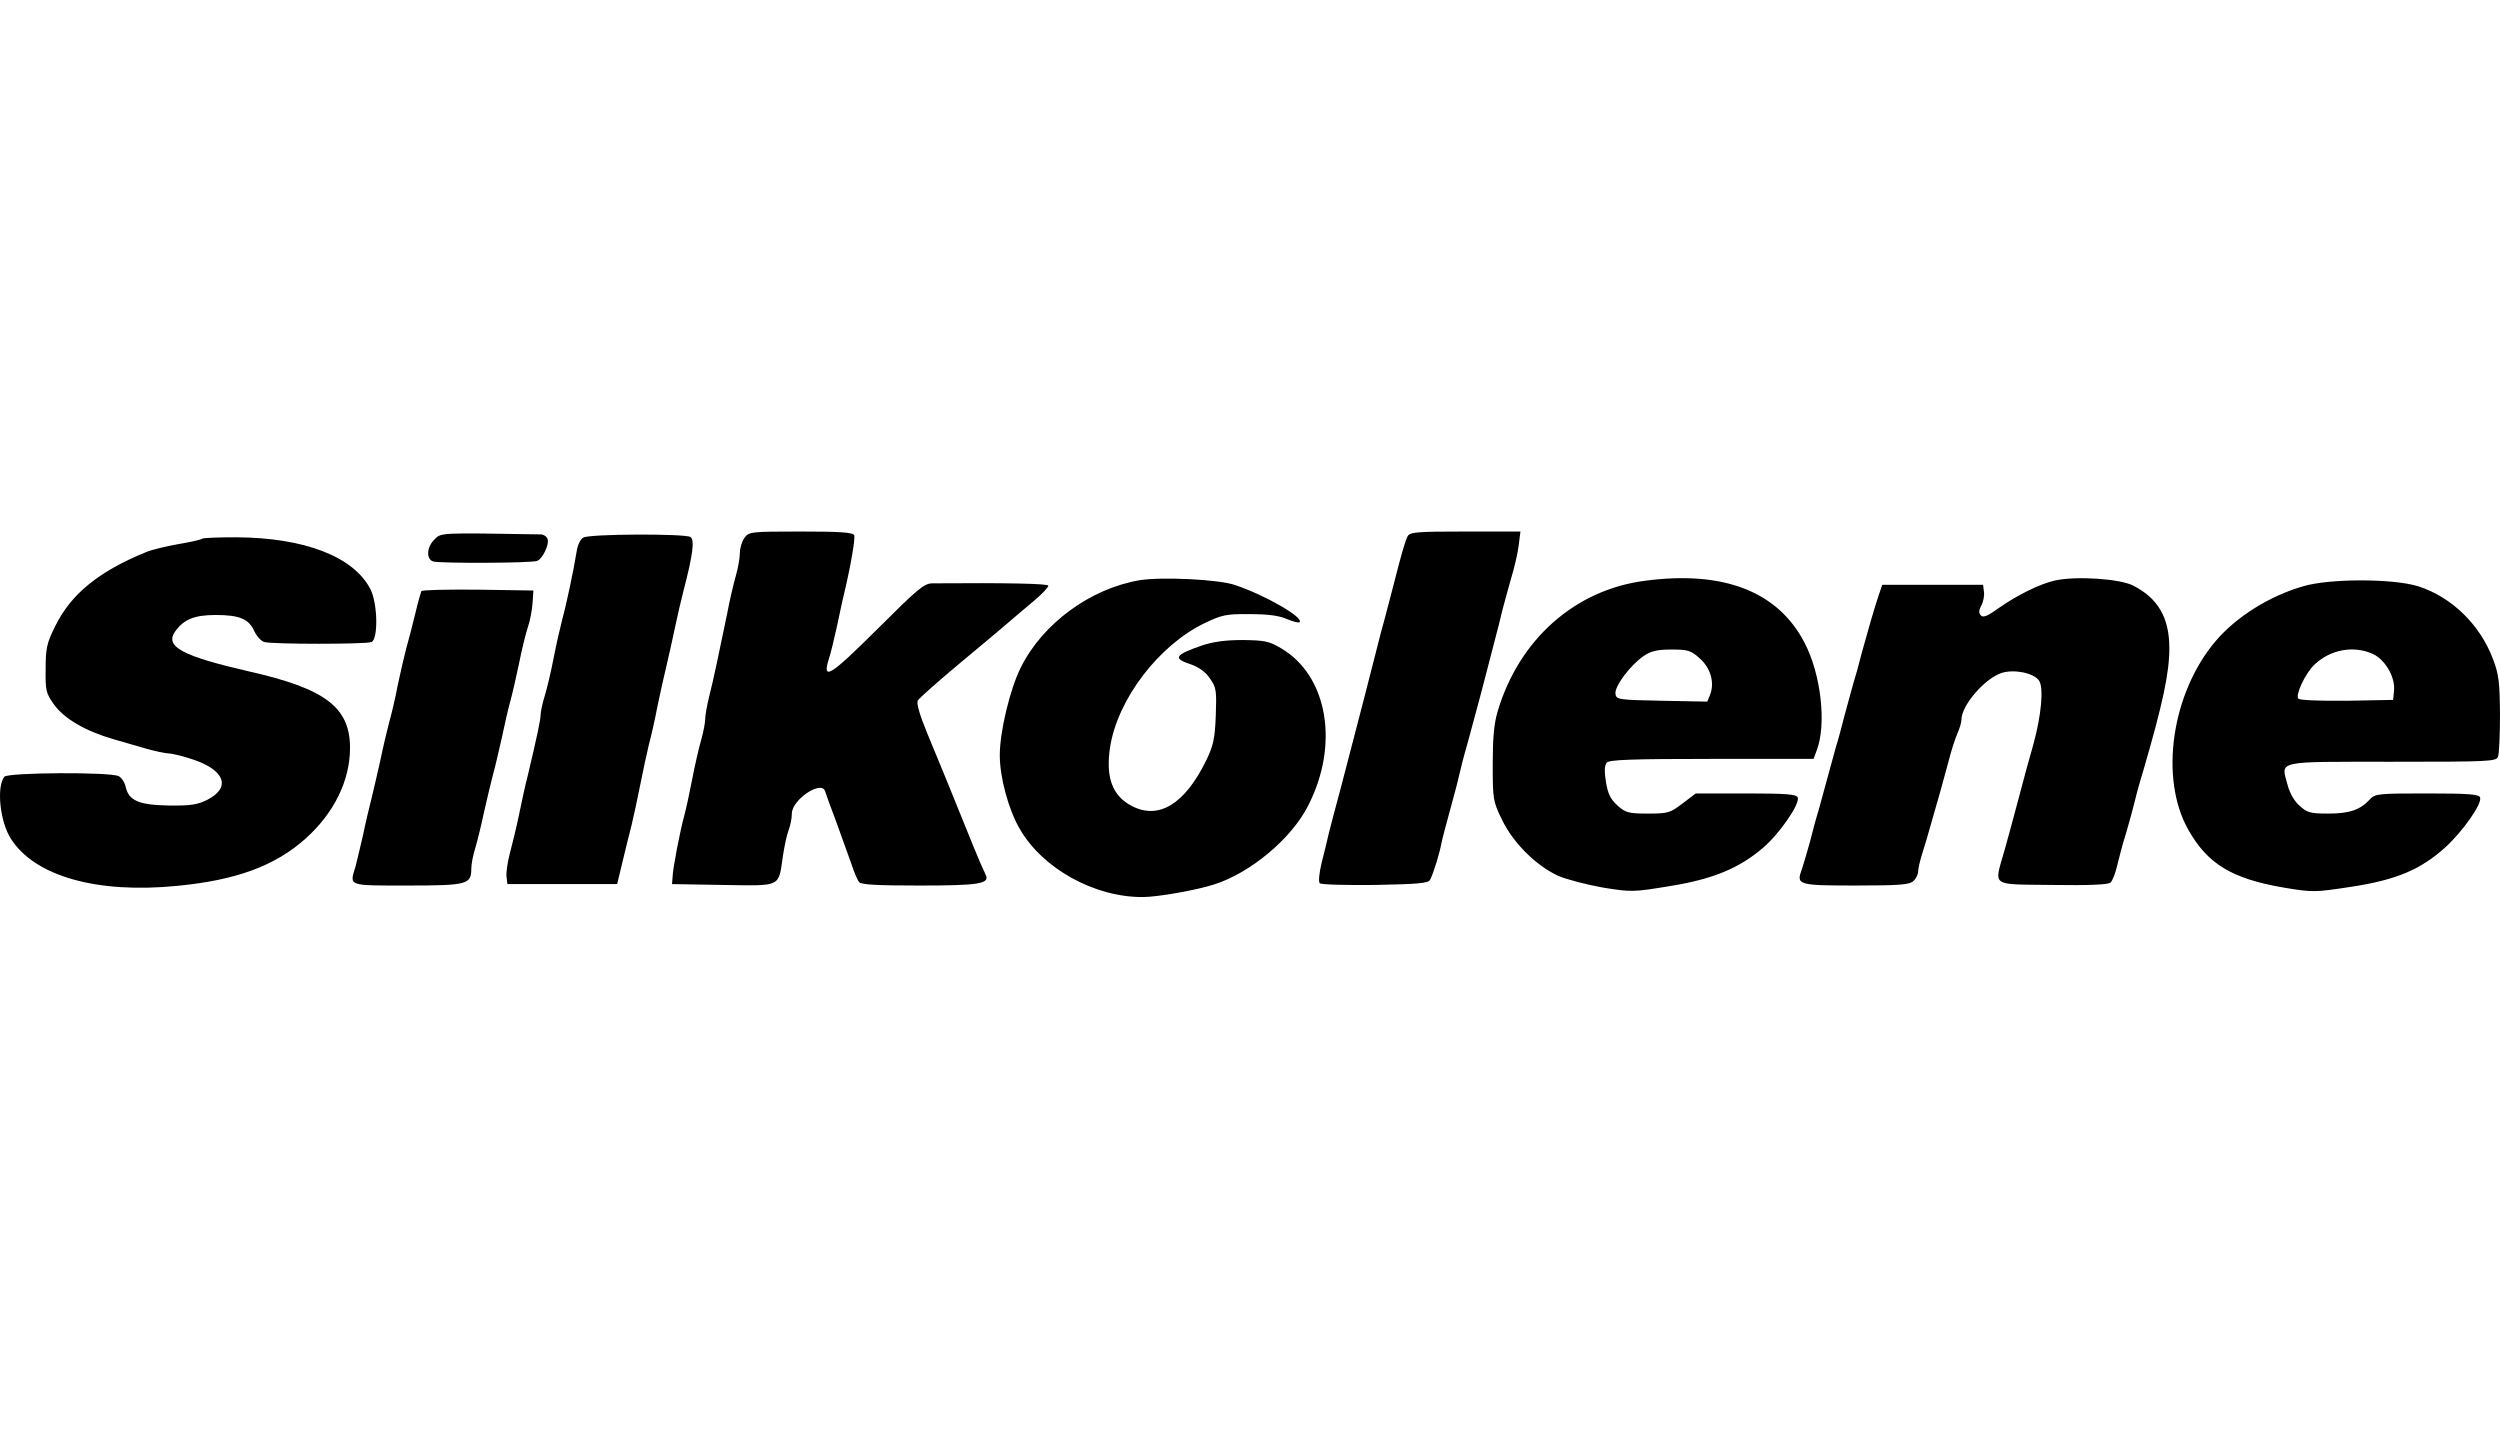
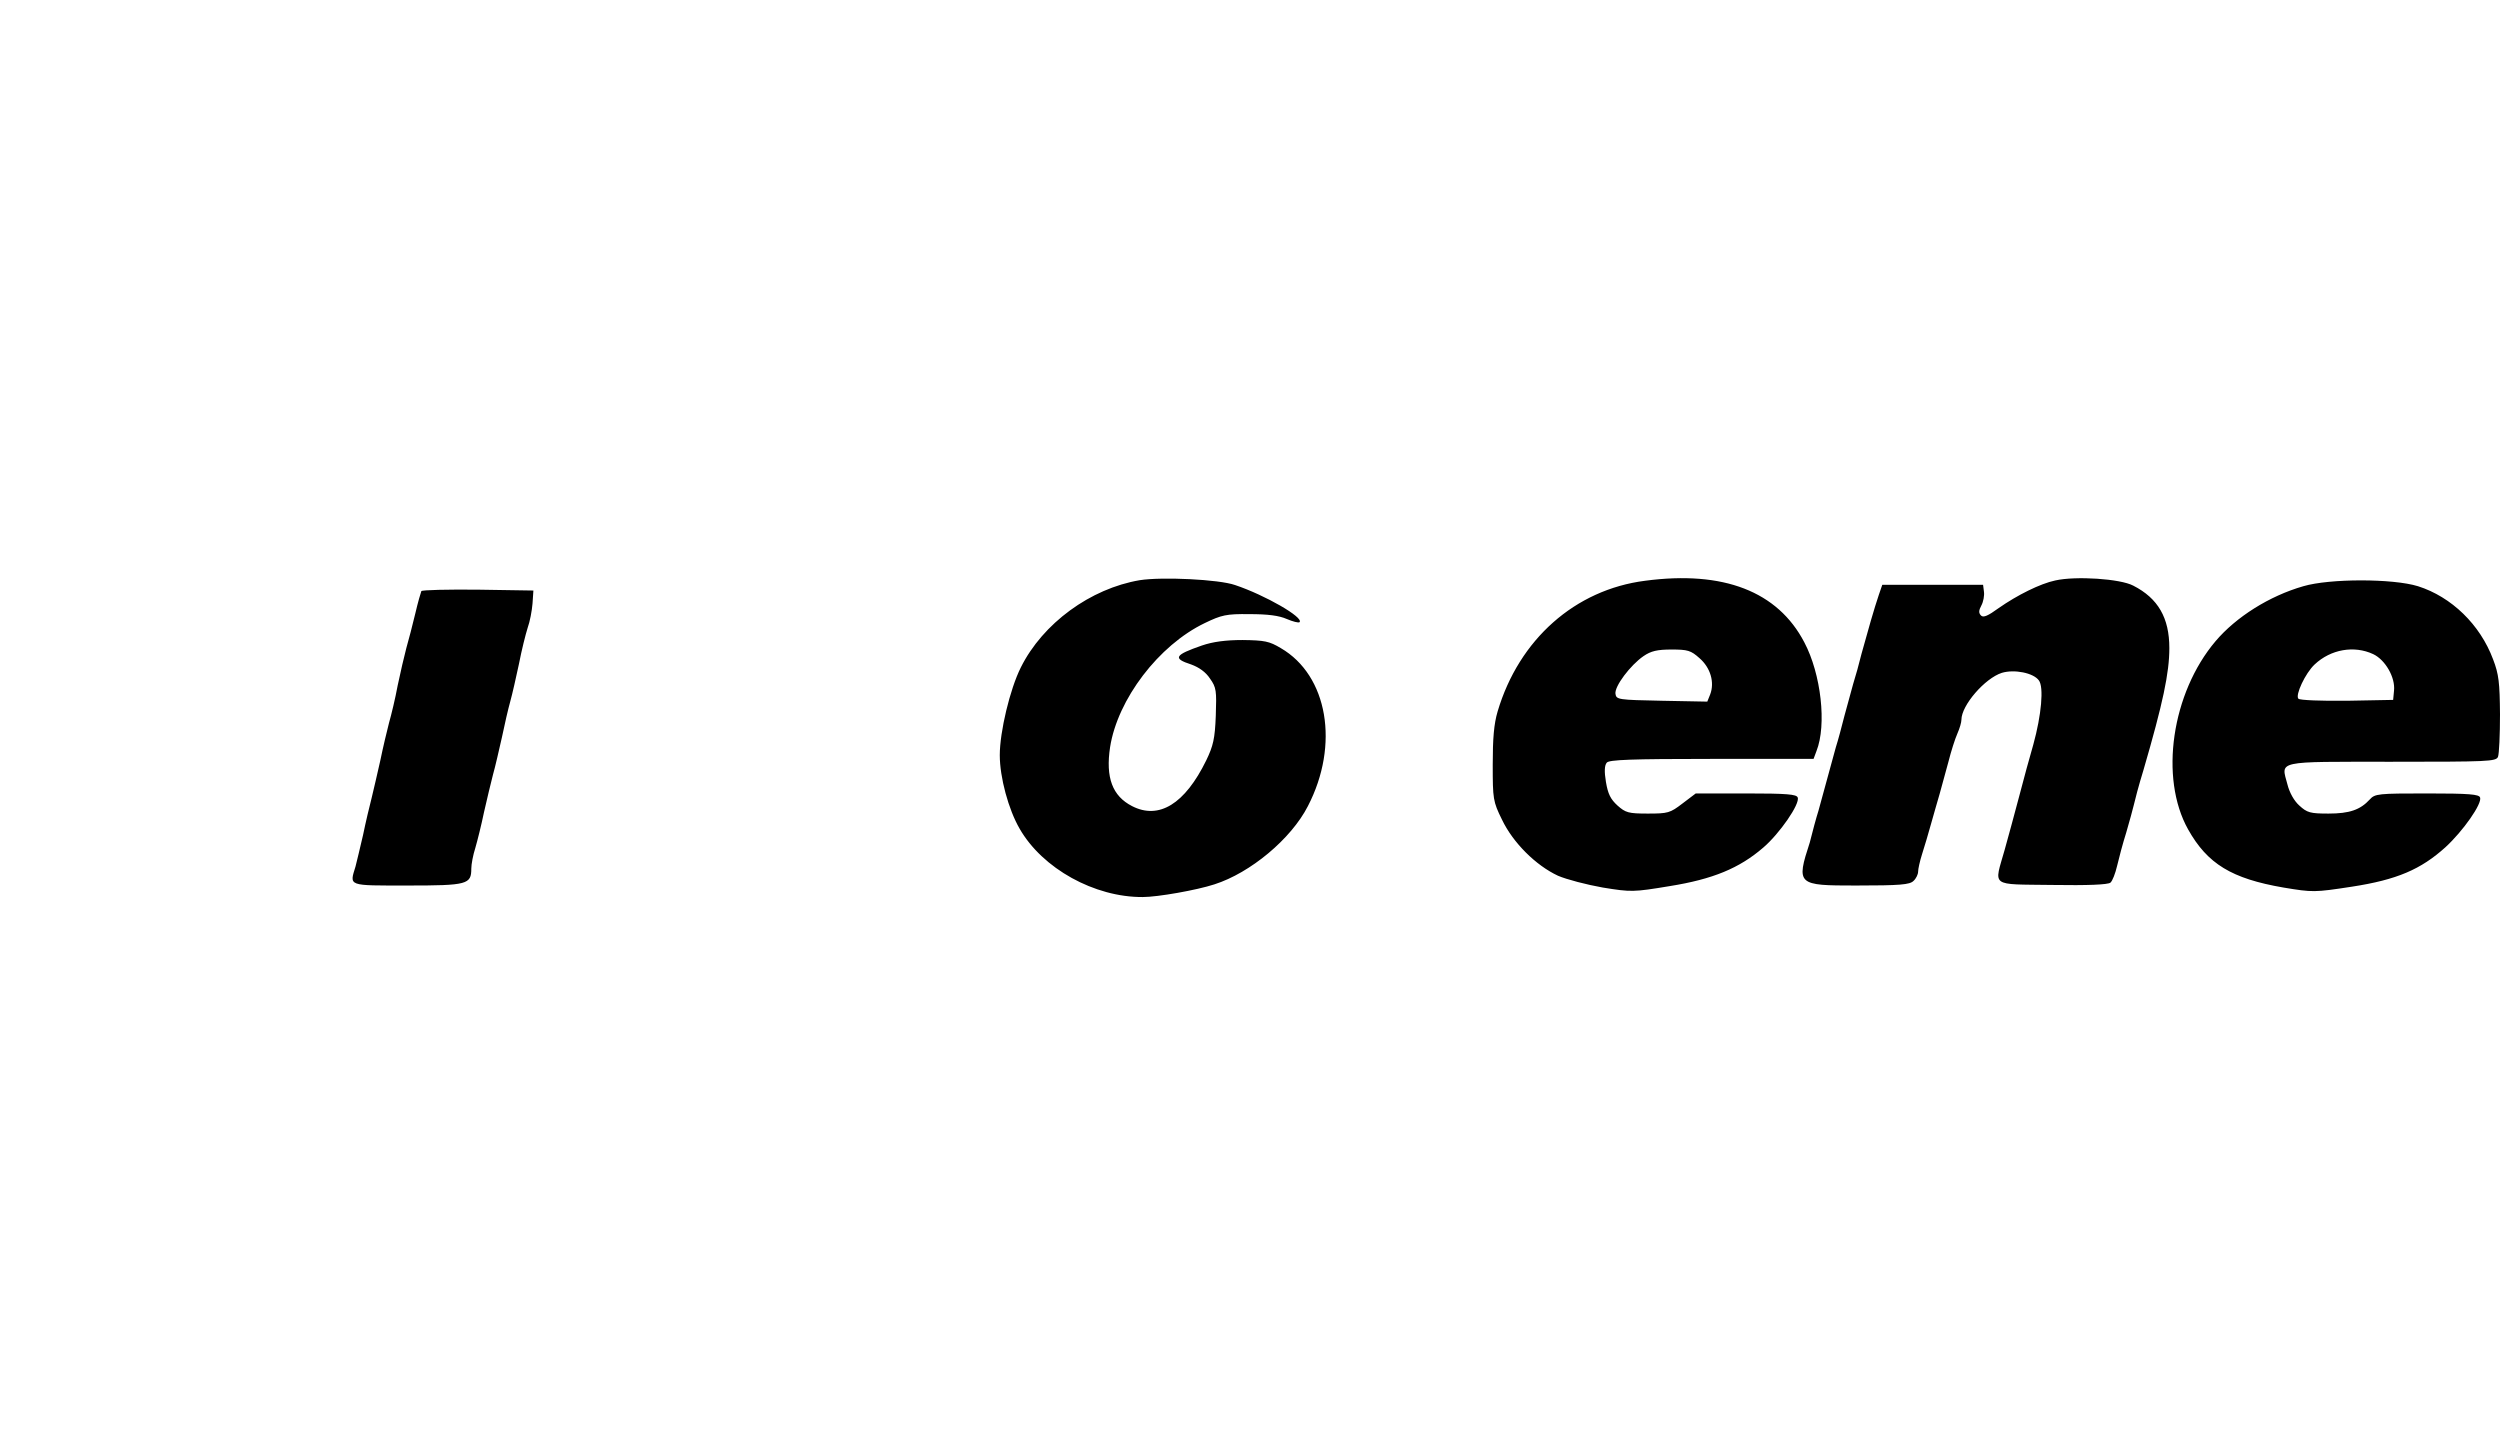
<svg xmlns="http://www.w3.org/2000/svg" width="350" height="200" viewBox="0 0 350 200" fill="none">
  <g clip-path="url(#clip0_324_112)">
-     <path d="M60.849 75.502C59.716 76.59 59.636 78.282 60.646 78.605C61.536 78.887 74.433 78.846 75.201 78.524C75.969 78.242 76.939 76.187 76.656 75.462C76.535 75.099 76.09 74.817 75.727 74.817C61.455 74.575 61.778 74.575 60.849 75.502ZM104.229 75.3C103.865 75.784 103.582 76.751 103.582 77.396C103.582 78.04 103.34 79.491 103.016 80.619C102.693 81.747 102.127 84.125 101.804 85.898C100.671 91.377 99.903 95.084 99.297 97.462C98.973 98.751 98.731 100.161 98.731 100.645C98.731 101.128 98.488 102.458 98.165 103.586C97.841 104.714 97.275 107.172 96.912 109.066C96.548 110.96 96.062 113.216 95.82 114.103C95.213 116.279 94.203 121.517 94.162 122.766L94.082 123.773L101.238 123.894C109.485 124.015 108.96 124.257 109.606 119.865C109.809 118.454 110.172 116.802 110.415 116.198C110.658 115.553 110.86 114.546 110.86 113.901C110.86 111.967 114.984 109.187 115.509 110.758C115.59 111.04 116.318 113.095 117.167 115.312C117.975 117.528 118.905 120.147 119.269 121.154C119.592 122.161 120.037 123.209 120.28 123.491C120.563 123.854 122.746 123.975 128.73 123.975C137.098 123.975 138.635 123.733 137.988 122.443C137.179 120.751 136.452 118.978 132.732 109.751C132.085 108.18 130.791 104.996 129.862 102.78C128.73 100.04 128.285 98.469 128.487 98.066C128.689 97.744 131.317 95.407 134.309 92.909C137.301 90.41 140.414 87.832 141.182 87.147C141.99 86.462 143.567 85.092 144.74 84.125C145.912 83.158 146.802 82.191 146.761 81.989C146.64 81.707 141.061 81.586 130.549 81.667C129.376 81.667 128.487 82.432 122.786 88.114C116.237 94.641 115.064 95.366 116.035 92.264C116.318 91.418 116.803 89.363 117.167 87.711C117.531 86.059 117.935 84.044 118.137 83.278C119.107 79.209 119.754 75.381 119.592 74.938C119.431 74.535 117.652 74.414 112.113 74.414C105.038 74.414 104.836 74.454 104.229 75.3ZM197.055 75.099C196.691 75.865 196.206 77.517 195.155 81.667C194.791 83.117 194.225 85.172 193.942 86.3C193.619 87.388 193.012 89.766 192.568 91.539C191.759 94.802 190.506 99.557 187.878 109.67C187.029 112.773 186.22 115.956 186.018 116.722C185.856 117.487 185.412 119.301 185.048 120.711C184.684 122.202 184.563 123.451 184.765 123.652C184.967 123.854 188.444 123.934 192.527 123.894C198.632 123.773 199.966 123.652 200.209 123.169C200.694 122.242 201.543 119.502 201.826 117.931C201.988 117.165 202.554 115.07 203.039 113.297C203.524 111.524 204.09 109.429 204.252 108.663C204.414 107.898 204.939 105.802 205.465 104.029C205.95 102.257 206.799 99.073 207.365 96.978C207.89 94.883 208.739 91.78 209.144 90.128C209.588 88.476 210.114 86.381 210.316 85.495C210.559 84.608 211.084 82.594 211.529 81.062C212.014 79.491 212.499 77.396 212.621 76.308L212.863 74.414H205.141C198.187 74.414 197.379 74.495 197.055 75.099ZM81.67 75.26C81.265 75.462 80.861 76.308 80.74 77.154C80.295 79.894 79.284 84.689 78.718 86.703C78.435 87.791 77.869 90.249 77.505 92.143C77.141 94.037 76.576 96.414 76.252 97.462C75.929 98.509 75.686 99.678 75.686 100.081C75.686 100.766 75.16 103.224 73.867 108.663C73.543 109.872 73.018 112.33 72.654 114.103C72.29 115.876 71.684 118.333 71.36 119.542C71.037 120.791 70.835 122.242 70.915 122.766L71.037 123.773H86.4L87.128 120.751C87.532 119.099 88.098 116.722 88.421 115.513C88.704 114.304 89.27 111.766 89.634 109.872C89.998 107.978 90.564 105.44 90.847 104.231C91.171 103.022 91.737 100.564 92.06 98.791C92.424 97.019 92.99 94.561 93.273 93.352C93.556 92.143 94.122 89.685 94.486 87.912C94.85 86.139 95.416 83.762 95.699 82.674C96.992 77.718 97.275 75.583 96.669 75.18C95.901 74.696 82.519 74.736 81.67 75.26ZM28.303 75.421C28.181 75.542 26.645 75.905 24.907 76.187C23.128 76.509 21.147 76.993 20.5 77.275C13.869 79.975 9.988 83.117 7.765 87.59C6.552 90.007 6.39 90.733 6.39 93.634C6.35 96.656 6.43 97.059 7.562 98.63C8.977 100.605 11.929 102.337 15.81 103.465C17.306 103.909 19.408 104.513 20.54 104.835C21.672 105.158 23.047 105.44 23.573 105.48C24.098 105.48 25.715 105.883 27.13 106.366C31.497 107.857 32.346 110.275 29.03 111.967C27.656 112.652 26.726 112.813 23.613 112.773C19.408 112.692 18.034 112.088 17.589 110.154C17.468 109.55 17.023 108.865 16.619 108.663C15.487 108.059 1.094 108.139 0.609 108.744C-0.523 110.194 0.002 115.07 1.538 117.447C4.894 122.685 13.586 125.143 24.866 124.015C33.154 123.209 38.531 121.194 42.776 117.407C46.779 113.821 49.003 109.268 49.003 104.714C49.003 99.033 45.566 96.414 34.852 93.996C25.553 91.861 23.047 90.531 24.502 88.436C25.715 86.703 27.211 86.099 30.203 86.099C33.559 86.099 34.852 86.663 35.62 88.396C35.944 89.081 36.55 89.766 37.035 89.887C38.167 90.209 51.186 90.209 51.994 89.887C52.965 89.524 52.884 84.528 51.873 82.513C49.528 77.92 42.615 75.26 32.993 75.22C30.526 75.22 28.424 75.3 28.303 75.421Z" fill="black" />
-     <path d="M159.577 81.224C152.664 82.392 145.993 87.267 142.92 93.432C141.384 96.495 139.969 102.458 139.969 105.722C139.969 108.824 141.182 113.337 142.759 116.037C145.952 121.597 153.23 125.626 159.981 125.586C162.084 125.586 167.542 124.619 170.008 123.813C175.062 122.202 180.762 117.447 183.107 112.854C187.554 104.271 185.897 94.561 179.307 90.733C177.69 89.766 177.043 89.645 173.97 89.604C171.585 89.604 169.806 89.846 168.27 90.37C164.429 91.7 164.146 92.183 166.774 93.029C167.865 93.432 168.795 94.077 169.402 95.004C170.291 96.253 170.331 96.696 170.21 100.202C170.089 103.425 169.846 104.432 168.876 106.447C165.884 112.571 162.246 114.788 158.486 112.854C155.736 111.443 154.766 108.865 155.413 104.593C156.464 97.905 162.205 90.33 168.674 87.227C171.019 86.099 171.666 85.938 174.94 85.978C177.487 85.978 179.064 86.18 180.156 86.663C181.005 87.026 181.813 87.227 181.935 87.106C182.582 86.462 177.124 83.319 172.919 81.909C170.614 81.103 162.69 80.74 159.577 81.224ZM230.329 81.304C220.504 82.553 212.661 89.524 209.669 99.597C209.144 101.37 208.982 103.385 208.982 107.051C208.982 111.846 209.022 112.209 210.276 114.747C211.812 117.971 215.006 121.154 218.119 122.604C219.332 123.128 222.122 123.854 224.386 124.256C228.348 124.901 228.671 124.901 233.765 124.055C239.789 123.088 243.509 121.557 246.864 118.656C249.128 116.722 252.039 112.531 251.676 111.645C251.514 111.202 250.18 111.081 244.439 111.081H237.404L235.544 112.491C233.806 113.821 233.523 113.901 230.693 113.901C227.984 113.901 227.58 113.78 226.448 112.773C225.477 111.886 225.113 111.161 224.83 109.469C224.588 108.018 224.628 107.132 224.952 106.769C225.275 106.366 228.348 106.245 239.628 106.245H253.899L254.303 105.158C255.759 101.491 254.95 94.359 252.605 89.927C248.886 82.795 241.285 79.853 230.329 81.304ZM237.929 92.143C239.466 93.473 240.072 95.528 239.425 97.22L239.021 98.227L232.674 98.106C226.528 97.985 226.286 97.945 226.165 97.139C226.003 96.092 228.267 93.11 230.086 91.861C231.137 91.136 232.027 90.934 234.008 90.934C236.272 90.934 236.717 91.055 237.929 92.143ZM287.739 81.264C285.636 81.707 282.402 83.319 279.814 85.132C278.319 86.22 277.672 86.502 277.348 86.18C276.984 85.817 277.025 85.454 277.389 84.769C277.672 84.246 277.833 83.359 277.753 82.835L277.631 81.868H263.521L263.036 83.278C262.43 85.051 261.459 88.436 260.61 91.538C260.287 92.868 259.761 94.762 259.438 95.769C259.155 96.777 258.629 98.751 258.225 100.202C257.861 101.652 257.336 103.626 257.012 104.634C256.729 105.641 256.204 107.615 255.799 109.066C255.395 110.517 254.869 112.491 254.586 113.498C254.263 114.506 253.737 116.48 253.374 117.93C252.969 119.381 252.484 121.033 252.282 121.637C251.433 123.894 251.635 123.974 259.802 123.974C266.028 123.974 267.362 123.854 267.888 123.33C268.252 123.007 268.535 122.403 268.535 122.04C268.535 121.678 268.777 120.55 269.101 119.542C269.424 118.535 269.99 116.641 270.354 115.311C270.718 113.982 271.284 112.088 271.567 111.081C271.85 110.073 272.375 108.099 272.78 106.648C273.144 105.198 273.71 103.425 274.033 102.7C274.356 101.974 274.599 101.128 274.599 100.766C274.599 98.751 277.874 94.963 280.259 94.198C281.998 93.674 284.666 94.198 285.434 95.246C286.162 96.172 285.798 100.121 284.666 104.231C284.181 105.883 283.291 109.147 282.685 111.484C282.078 113.821 281.149 117.165 280.663 118.938C279.168 124.256 278.48 123.773 287.294 123.894C292.348 123.974 295.097 123.854 295.461 123.571C295.744 123.33 296.148 122.282 296.391 121.234C296.633 120.187 297.199 118.051 297.684 116.52C298.129 114.949 298.614 113.256 298.735 112.692C298.857 112.128 299.423 109.952 300.07 107.857C302.819 98.429 303.708 94.198 303.708 90.733C303.708 86.502 302.131 83.762 298.655 81.989C296.835 81.022 290.609 80.619 287.739 81.264ZM322.468 82.07C317.697 83.44 313.047 86.381 310.177 89.766C304.032 97.018 302.293 108.905 306.336 116.117C309.045 120.952 312.441 123.007 319.678 124.256C323.802 124.941 324.004 124.941 329.26 124.136C335.567 123.169 338.922 121.718 342.359 118.615C344.825 116.359 347.534 112.491 347.21 111.645C347.049 111.202 345.714 111.081 339.771 111.081C332.939 111.081 332.494 111.121 331.766 111.927C330.432 113.377 328.936 113.901 325.985 113.901C323.438 113.901 322.993 113.78 321.901 112.773C321.174 112.128 320.527 110.96 320.244 109.832C319.354 106.447 318.384 106.648 334.839 106.648C348.342 106.648 349.434 106.608 349.717 105.963C349.879 105.56 350 102.861 350 100C349.96 95.568 349.838 94.399 349.03 92.304C347.21 87.429 343.208 83.561 338.518 82.07C335.001 80.982 326.147 80.982 322.468 82.07ZM332.251 91.579C333.949 92.385 335.364 94.843 335.162 96.696L335.041 97.985L328.613 98.106C324.893 98.147 321.982 98.026 321.78 97.824C321.295 97.341 322.75 94.238 324.044 93.029C326.308 90.894 329.583 90.33 332.251 91.579ZM58.989 82.755C58.908 82.956 58.504 84.326 58.14 85.897C57.776 87.429 57.21 89.604 56.886 90.733C56.603 91.821 56.037 94.198 55.673 95.971C55.35 97.744 54.784 100.081 54.461 101.209C54.178 102.297 53.612 104.674 53.248 106.447C52.843 108.22 52.318 110.557 52.035 111.685C51.752 112.773 51.186 115.15 50.822 116.923C50.418 118.696 49.932 120.67 49.771 121.315C48.922 124.095 48.598 123.974 57.048 123.974C65.457 123.974 65.983 123.813 65.983 121.597C65.983 120.993 66.226 119.703 66.549 118.696C66.832 117.729 67.398 115.473 67.762 113.7C68.166 111.927 68.732 109.55 69.015 108.462C69.339 107.333 69.864 104.996 70.269 103.223C70.632 101.451 71.158 99.194 71.441 98.187C71.724 97.18 72.249 94.843 72.654 92.949C73.018 91.055 73.584 88.799 73.867 87.912C74.19 87.026 74.473 85.495 74.554 84.487L74.675 82.674L66.913 82.553C62.668 82.513 59.11 82.593 58.989 82.755Z" fill="black" />
+     <path d="M159.577 81.224C152.664 82.392 145.993 87.267 142.92 93.432C141.384 96.495 139.969 102.458 139.969 105.722C139.969 108.824 141.182 113.337 142.759 116.037C145.952 121.597 153.23 125.626 159.981 125.586C162.084 125.586 167.542 124.619 170.008 123.813C175.062 122.202 180.762 117.447 183.107 112.854C187.554 104.271 185.897 94.561 179.307 90.733C177.69 89.766 177.043 89.645 173.97 89.604C171.585 89.604 169.806 89.846 168.27 90.37C164.429 91.7 164.146 92.183 166.774 93.029C167.865 93.432 168.795 94.077 169.402 95.004C170.291 96.253 170.331 96.696 170.21 100.202C170.089 103.425 169.846 104.432 168.876 106.447C165.884 112.571 162.246 114.788 158.486 112.854C155.736 111.443 154.766 108.865 155.413 104.593C156.464 97.905 162.205 90.33 168.674 87.227C171.019 86.099 171.666 85.938 174.94 85.978C177.487 85.978 179.064 86.18 180.156 86.663C181.005 87.026 181.813 87.227 181.935 87.106C182.582 86.462 177.124 83.319 172.919 81.909C170.614 81.103 162.69 80.74 159.577 81.224ZM230.329 81.304C220.504 82.553 212.661 89.524 209.669 99.597C209.144 101.37 208.982 103.385 208.982 107.051C208.982 111.846 209.022 112.209 210.276 114.747C211.812 117.971 215.006 121.154 218.119 122.604C219.332 123.128 222.122 123.854 224.386 124.256C228.348 124.901 228.671 124.901 233.765 124.055C239.789 123.088 243.509 121.557 246.864 118.656C249.128 116.722 252.039 112.531 251.676 111.645C251.514 111.202 250.18 111.081 244.439 111.081H237.404L235.544 112.491C233.806 113.821 233.523 113.901 230.693 113.901C227.984 113.901 227.58 113.78 226.448 112.773C225.477 111.886 225.113 111.161 224.83 109.469C224.588 108.018 224.628 107.132 224.952 106.769C225.275 106.366 228.348 106.245 239.628 106.245H253.899L254.303 105.158C255.759 101.491 254.95 94.359 252.605 89.927C248.886 82.795 241.285 79.853 230.329 81.304ZM237.929 92.143C239.466 93.473 240.072 95.528 239.425 97.22L239.021 98.227L232.674 98.106C226.528 97.985 226.286 97.945 226.165 97.139C226.003 96.092 228.267 93.11 230.086 91.861C231.137 91.136 232.027 90.934 234.008 90.934C236.272 90.934 236.717 91.055 237.929 92.143ZM287.739 81.264C285.636 81.707 282.402 83.319 279.814 85.132C278.319 86.22 277.672 86.502 277.348 86.18C276.984 85.817 277.025 85.454 277.389 84.769C277.672 84.246 277.833 83.359 277.753 82.835L277.631 81.868H263.521L263.036 83.278C262.43 85.051 261.459 88.436 260.61 91.538C260.287 92.868 259.761 94.762 259.438 95.769C259.155 96.777 258.629 98.751 258.225 100.202C257.861 101.652 257.336 103.626 257.012 104.634C256.729 105.641 256.204 107.615 255.799 109.066C255.395 110.517 254.869 112.491 254.586 113.498C254.263 114.506 253.737 116.48 253.374 117.93C251.433 123.894 251.635 123.974 259.802 123.974C266.028 123.974 267.362 123.854 267.888 123.33C268.252 123.007 268.535 122.403 268.535 122.04C268.535 121.678 268.777 120.55 269.101 119.542C269.424 118.535 269.99 116.641 270.354 115.311C270.718 113.982 271.284 112.088 271.567 111.081C271.85 110.073 272.375 108.099 272.78 106.648C273.144 105.198 273.71 103.425 274.033 102.7C274.356 101.974 274.599 101.128 274.599 100.766C274.599 98.751 277.874 94.963 280.259 94.198C281.998 93.674 284.666 94.198 285.434 95.246C286.162 96.172 285.798 100.121 284.666 104.231C284.181 105.883 283.291 109.147 282.685 111.484C282.078 113.821 281.149 117.165 280.663 118.938C279.168 124.256 278.48 123.773 287.294 123.894C292.348 123.974 295.097 123.854 295.461 123.571C295.744 123.33 296.148 122.282 296.391 121.234C296.633 120.187 297.199 118.051 297.684 116.52C298.129 114.949 298.614 113.256 298.735 112.692C298.857 112.128 299.423 109.952 300.07 107.857C302.819 98.429 303.708 94.198 303.708 90.733C303.708 86.502 302.131 83.762 298.655 81.989C296.835 81.022 290.609 80.619 287.739 81.264ZM322.468 82.07C317.697 83.44 313.047 86.381 310.177 89.766C304.032 97.018 302.293 108.905 306.336 116.117C309.045 120.952 312.441 123.007 319.678 124.256C323.802 124.941 324.004 124.941 329.26 124.136C335.567 123.169 338.922 121.718 342.359 118.615C344.825 116.359 347.534 112.491 347.21 111.645C347.049 111.202 345.714 111.081 339.771 111.081C332.939 111.081 332.494 111.121 331.766 111.927C330.432 113.377 328.936 113.901 325.985 113.901C323.438 113.901 322.993 113.78 321.901 112.773C321.174 112.128 320.527 110.96 320.244 109.832C319.354 106.447 318.384 106.648 334.839 106.648C348.342 106.648 349.434 106.608 349.717 105.963C349.879 105.56 350 102.861 350 100C349.96 95.568 349.838 94.399 349.03 92.304C347.21 87.429 343.208 83.561 338.518 82.07C335.001 80.982 326.147 80.982 322.468 82.07ZM332.251 91.579C333.949 92.385 335.364 94.843 335.162 96.696L335.041 97.985L328.613 98.106C324.893 98.147 321.982 98.026 321.78 97.824C321.295 97.341 322.75 94.238 324.044 93.029C326.308 90.894 329.583 90.33 332.251 91.579ZM58.989 82.755C58.908 82.956 58.504 84.326 58.14 85.897C57.776 87.429 57.21 89.604 56.886 90.733C56.603 91.821 56.037 94.198 55.673 95.971C55.35 97.744 54.784 100.081 54.461 101.209C54.178 102.297 53.612 104.674 53.248 106.447C52.843 108.22 52.318 110.557 52.035 111.685C51.752 112.773 51.186 115.15 50.822 116.923C50.418 118.696 49.932 120.67 49.771 121.315C48.922 124.095 48.598 123.974 57.048 123.974C65.457 123.974 65.983 123.813 65.983 121.597C65.983 120.993 66.226 119.703 66.549 118.696C66.832 117.729 67.398 115.473 67.762 113.7C68.166 111.927 68.732 109.55 69.015 108.462C69.339 107.333 69.864 104.996 70.269 103.223C70.632 101.451 71.158 99.194 71.441 98.187C71.724 97.18 72.249 94.843 72.654 92.949C73.018 91.055 73.584 88.799 73.867 87.912C74.19 87.026 74.473 85.495 74.554 84.487L74.675 82.674L66.913 82.553C62.668 82.513 59.11 82.593 58.989 82.755Z" fill="black" />
  </g>
  <defs>
    <clipPath id="clip0_324_112">
      <rect width="350" height="200" fill="white" />
    </clipPath>
  </defs>
</svg>